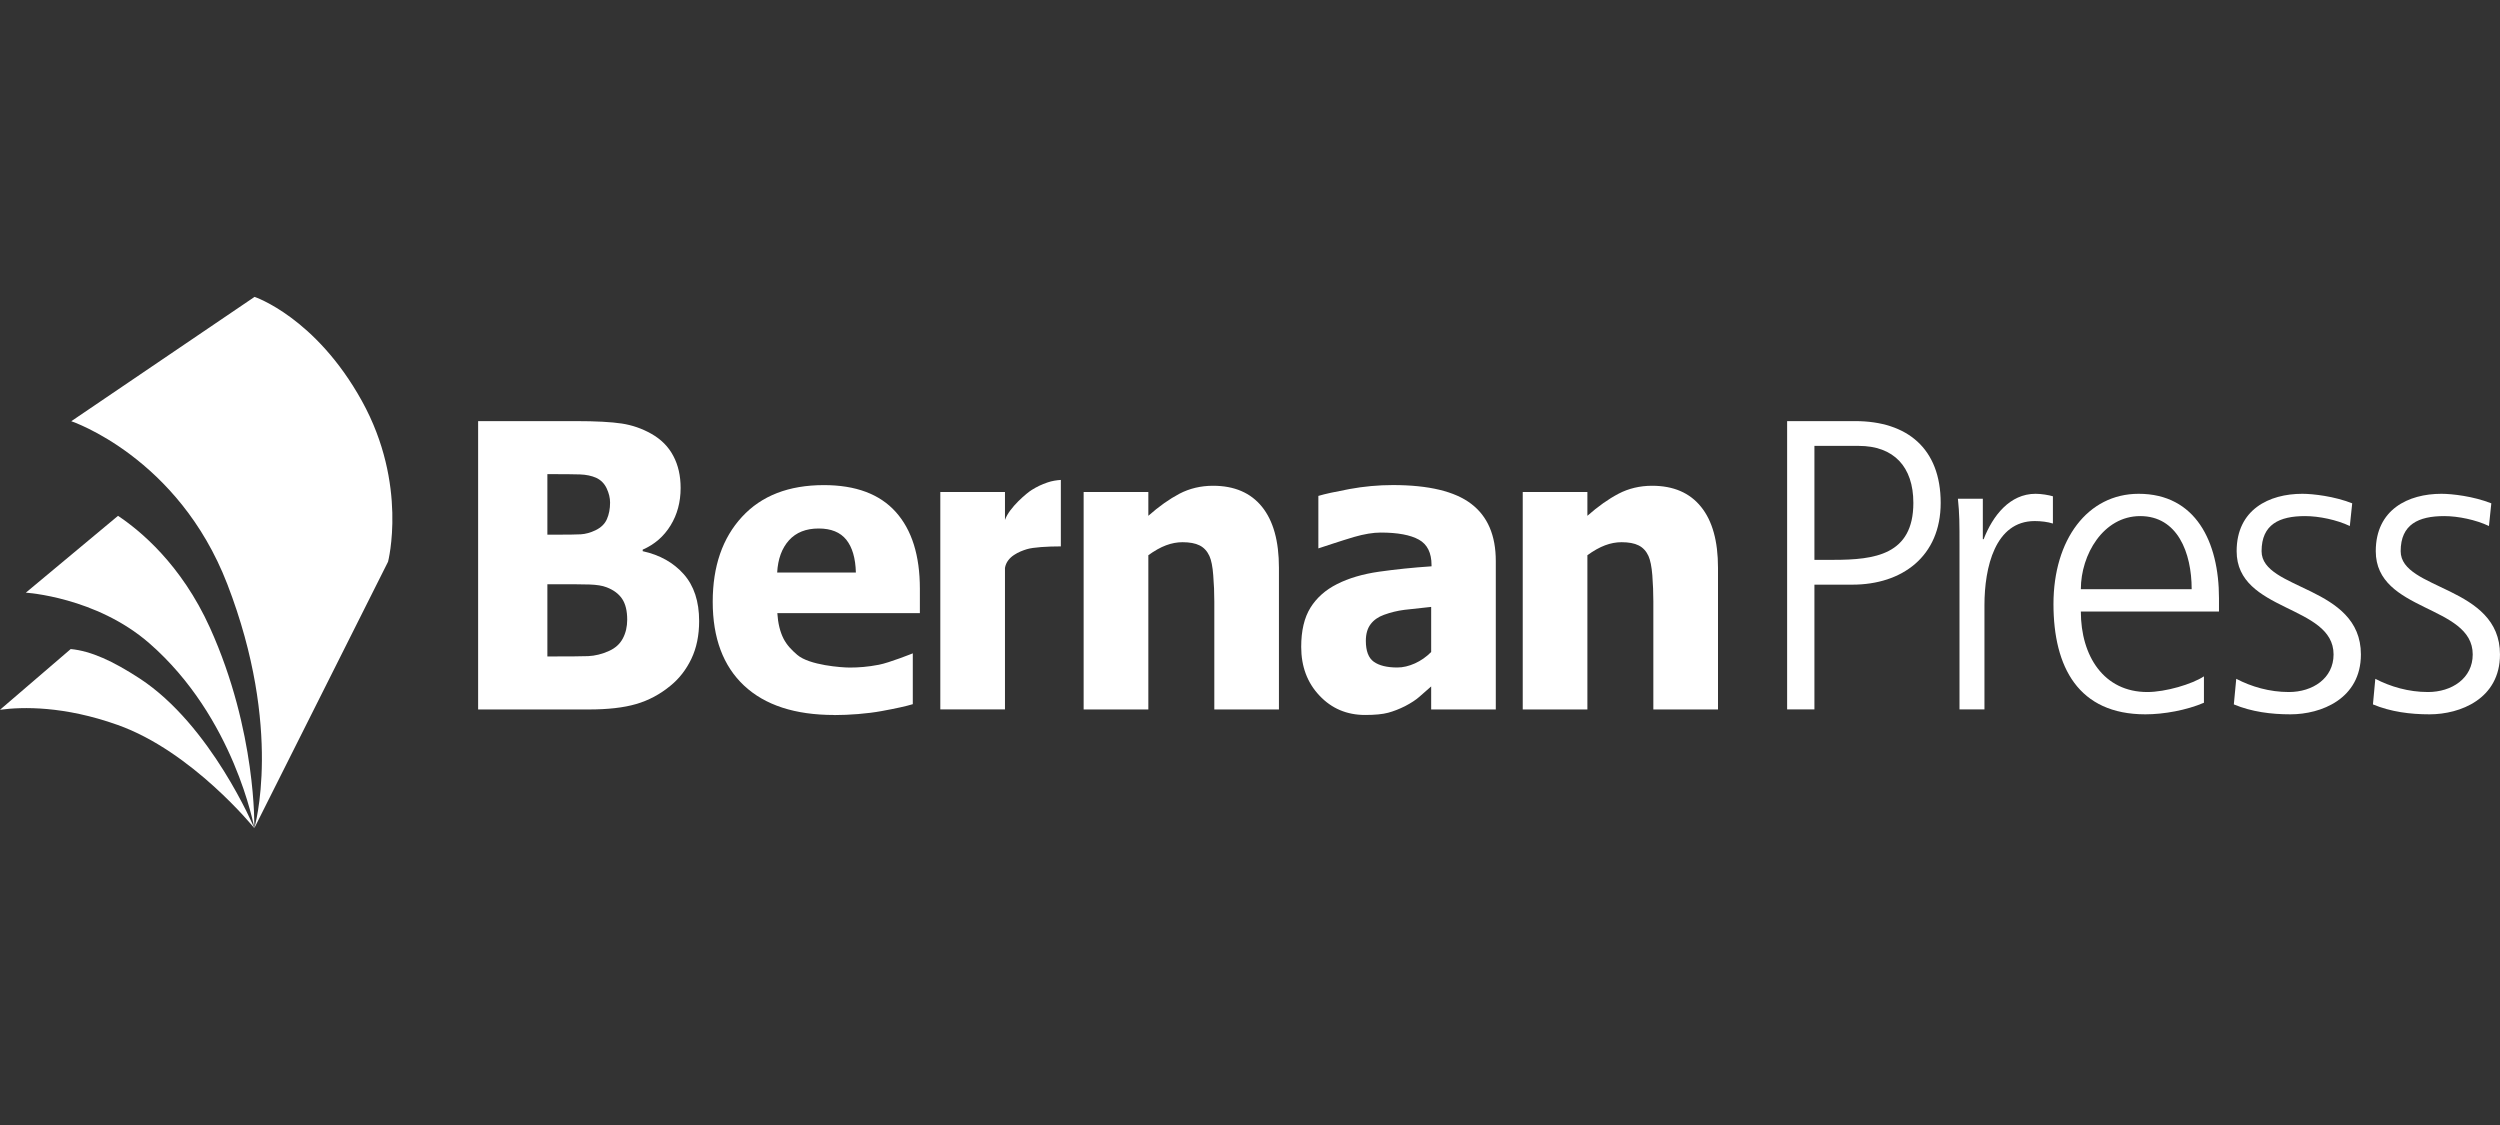
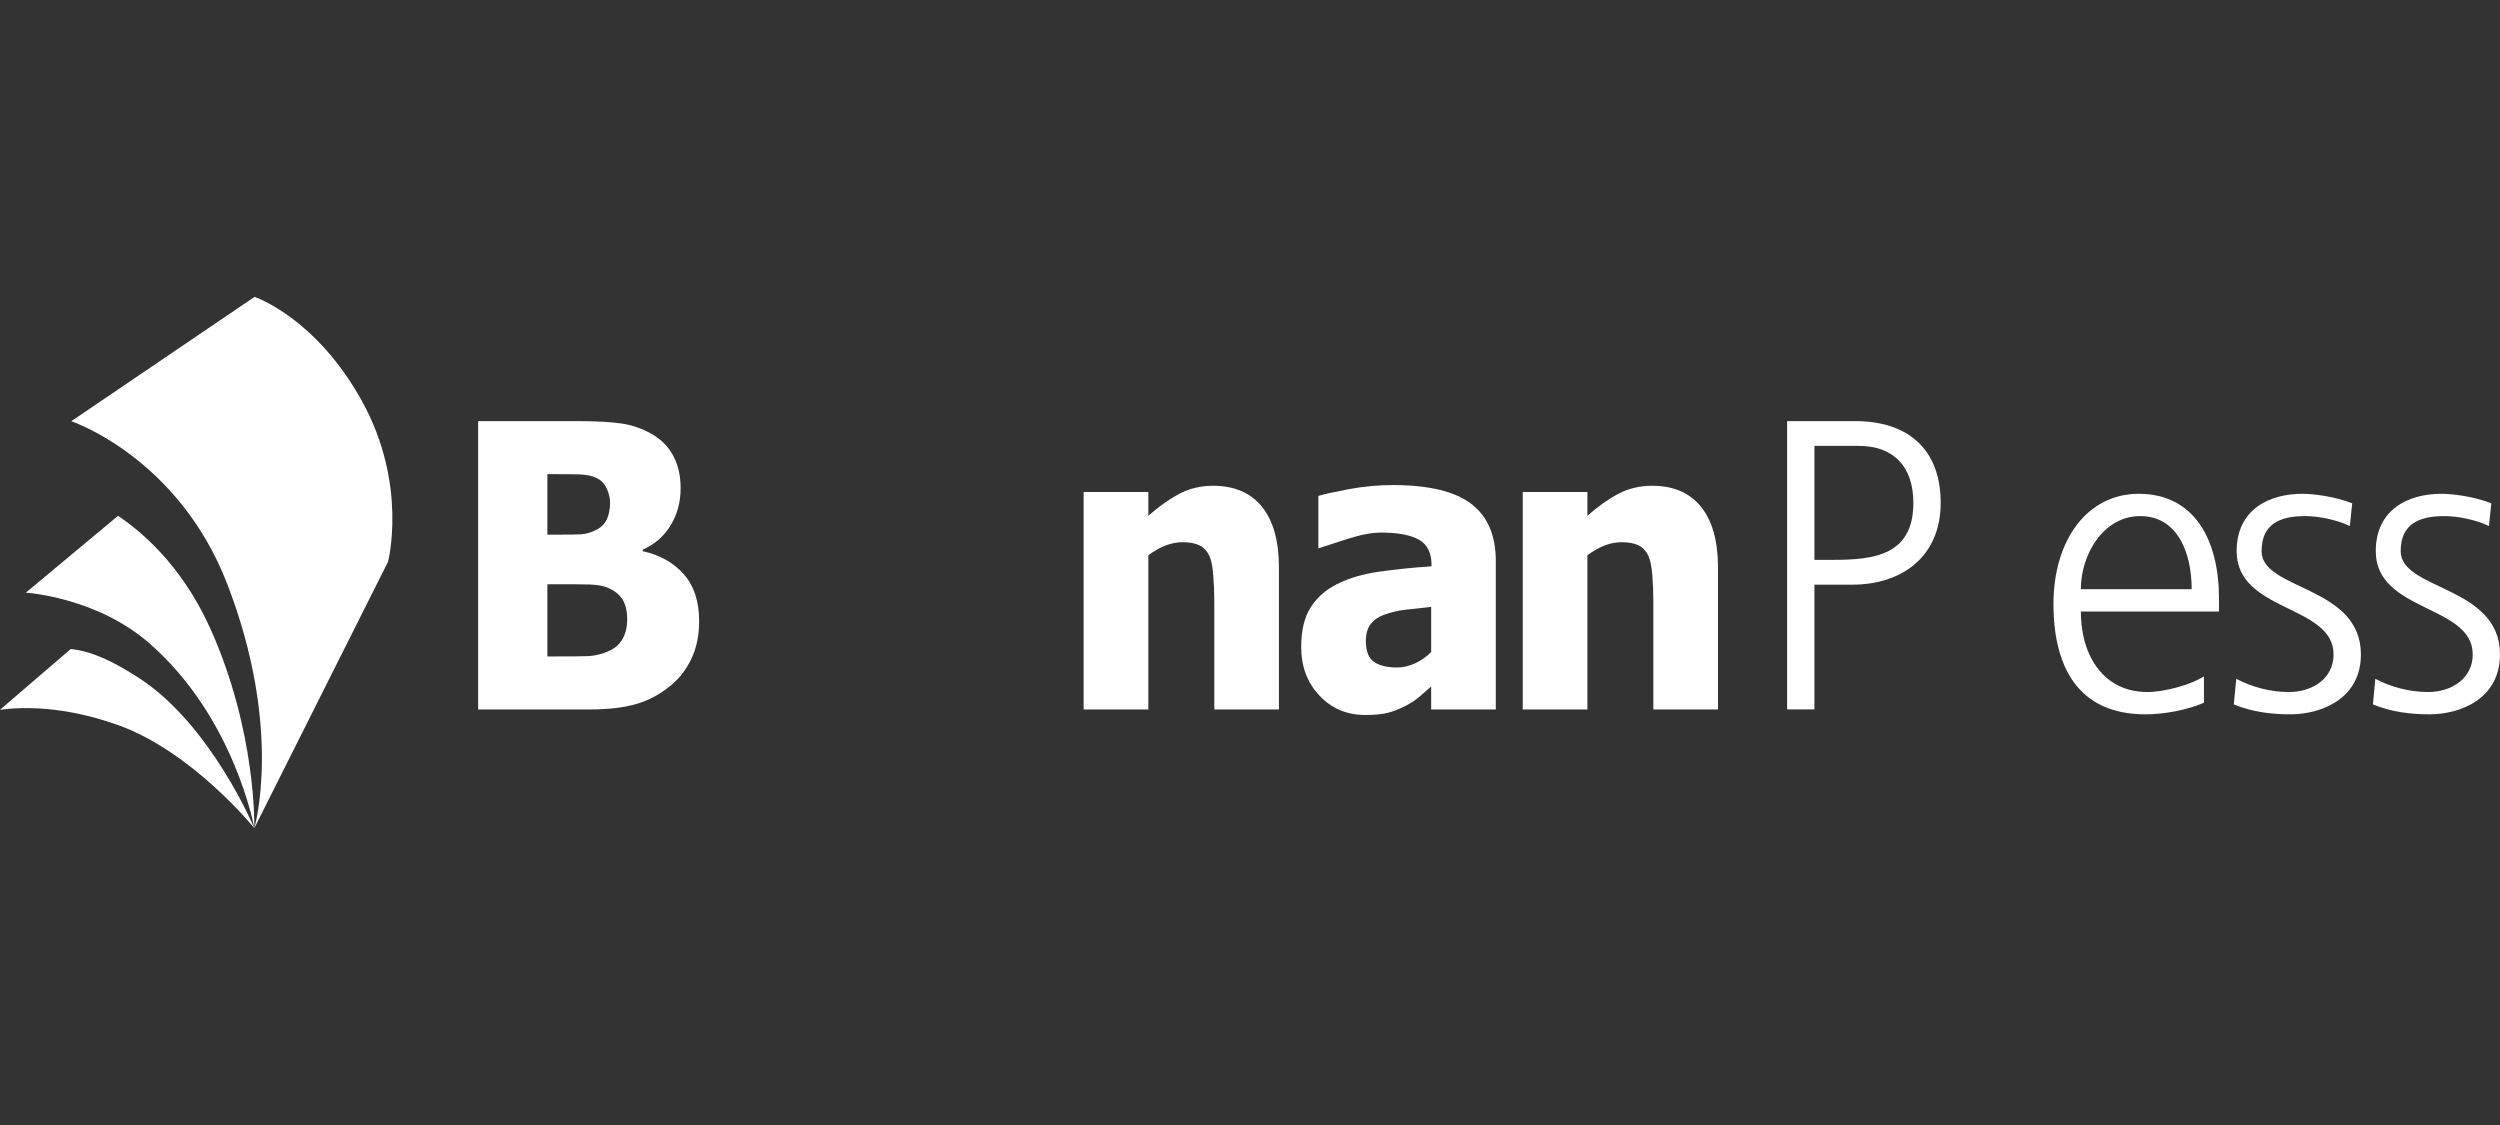
<svg xmlns="http://www.w3.org/2000/svg" width="160" height="72" viewBox="0 0 160 72" fill="none">
  <rect x="0" y="0" width="160" height="72" fill="#333333" stroke="none" />
  <g clip-path="url(#clip0_48_2210)">
    <path d="M14.543 37.372C11.4 29.243 4.561 26.958 4.561 26.958L16.292 19C16.292 19 20.198 20.3 23.165 25.668C26.12 31.012 24.835 35.951 24.835 35.951L16.277 52.999C16.277 52.999 18.147 46.696 14.543 37.372Z" fill="white" />
    <path d="M4.526 41.539C5.822 41.661 7.235 42.311 8.935 43.42C13.514 46.407 16.275 53 16.275 53C16.275 53 12.307 48.089 7.523 46.393C4.094 45.174 1.444 45.232 0 45.425L4.526 41.539Z" fill="white" />
    <path d="M1.653 37.931C1.653 37.931 6.15 38.202 9.555 41.167C15.014 45.922 16.276 52.995 16.276 52.995C16.276 52.995 16.437 46.812 13.437 40.175C11.596 36.103 8.942 33.94 7.553 33.013L1.653 37.931Z" fill="white" />
    <path d="M39.045 32.165C39.045 31.87 38.972 31.566 38.826 31.254C38.679 30.943 38.452 30.715 38.148 30.576C37.857 30.449 37.511 30.376 37.114 30.363C36.717 30.351 36.127 30.345 35.339 30.345H35.032V34.219H35.586C36.341 34.219 36.87 34.212 37.173 34.196C37.476 34.177 37.788 34.091 38.112 33.937C38.466 33.765 38.71 33.528 38.842 33.224C38.976 32.92 39.045 32.566 39.045 32.165ZM40.141 39.66C40.141 39.091 40.031 38.642 39.812 38.32C39.593 37.998 39.262 37.754 38.824 37.587C38.557 37.481 38.189 37.423 37.723 37.408C37.256 37.395 36.631 37.392 35.845 37.392H35.032V42.013H35.268C36.414 42.013 37.205 42.008 37.644 41.992C38.085 41.973 38.532 41.862 38.988 41.656C39.387 41.475 39.679 41.207 39.863 40.857C40.048 40.507 40.141 40.108 40.141 39.66ZM44.745 39.747C44.745 40.663 44.579 41.472 44.246 42.168C43.912 42.862 43.467 43.436 42.903 43.892C42.238 44.44 41.506 44.829 40.712 45.059C39.916 45.292 38.905 45.406 37.677 45.406H30.6V26.951H36.842C38.141 26.951 39.124 27.005 39.792 27.106C40.463 27.208 41.089 27.427 41.675 27.756C42.308 28.111 42.78 28.585 43.092 29.179C43.406 29.77 43.56 30.453 43.56 31.231C43.56 32.131 43.345 32.931 42.916 33.629C42.487 34.33 41.891 34.846 41.133 35.177V35.276C42.228 35.515 43.1 36.007 43.758 36.746C44.415 37.489 44.745 38.488 44.745 39.747Z" fill="white" />
-     <path d="M53.394 45.759C50.883 45.759 48.959 45.132 47.619 43.877C46.283 42.623 45.614 40.834 45.614 38.513C45.614 36.244 46.239 34.433 47.488 33.079C48.736 31.723 50.483 31.047 52.729 31.047C54.768 31.047 56.303 31.622 57.328 32.764C58.358 33.911 58.872 35.55 58.872 37.682V39.24H49.749C49.79 39.888 49.921 40.428 50.142 40.866C50.365 41.304 50.683 41.617 51.022 41.909C51.795 42.581 53.889 42.723 54.363 42.723H54.424C54.914 42.723 55.538 42.683 56.248 42.544C56.922 42.415 58.419 41.814 58.419 41.814V45.067C58.007 45.194 57.344 45.34 56.426 45.508C55.51 45.678 54.337 45.764 53.404 45.764L53.394 45.759ZM54.776 36.641C54.752 35.724 54.548 35.025 54.163 34.542C53.776 34.063 53.189 33.824 52.394 33.824C51.584 33.824 50.95 34.075 50.495 34.579C50.039 35.087 49.787 35.771 49.739 36.641H54.776Z" fill="white" />
-     <path d="M67.894 34.969C67.037 34.969 66.123 35.023 65.717 35.149C65.26 35.29 64.441 35.602 64.318 36.347V45.403H60.18V31.487H64.318V33.277C64.592 32.476 65.755 31.52 66.034 31.355C66.335 31.167 66.65 31.006 67.051 30.873C67.334 30.776 67.623 30.734 67.894 30.715V34.969Z" fill="white" />
-     <path d="M81.852 45.404H77.716V38.496C77.716 37.934 77.694 37.376 77.647 36.815C77.607 36.258 77.523 35.847 77.402 35.581C77.257 35.268 77.046 35.041 76.774 34.906C76.5 34.768 76.134 34.701 75.677 34.701C75.329 34.701 74.981 34.767 74.625 34.9C74.274 35.031 73.895 35.242 73.494 35.533V45.404H69.353V31.487H73.494V33.011C74.174 32.407 74.841 31.938 75.485 31.598C76.134 31.26 76.851 31.089 77.638 31.089C79.003 31.089 80.045 31.54 80.769 32.436C81.491 33.331 81.852 34.63 81.852 36.334V45.404Z" fill="white" />
+     <path d="M81.852 45.404H77.716V38.496C77.716 37.934 77.694 37.376 77.647 36.815C77.607 36.258 77.523 35.847 77.402 35.581C77.257 35.268 77.046 35.041 76.774 34.906C76.5 34.768 76.134 34.701 75.677 34.701C75.329 34.701 74.981 34.767 74.625 34.9C74.274 35.031 73.895 35.242 73.494 35.533V45.404H69.353V31.487H73.494V33.011C74.174 32.407 74.841 31.938 75.485 31.598C76.134 31.26 76.851 31.089 77.638 31.089C79.003 31.089 80.045 31.54 80.769 32.436C81.491 33.331 81.852 34.63 81.852 36.334Z" fill="white" />
    <path d="M91.595 41.73V38.842C90.884 38.916 90.31 38.978 89.871 39.031C89.431 39.088 88.999 39.193 88.578 39.347C88.21 39.479 87.924 39.678 87.721 39.947C87.516 40.215 87.414 40.572 87.414 41.014C87.414 41.664 87.584 42.111 87.924 42.353C88.261 42.593 88.762 42.72 89.429 42.72C89.793 42.72 90.169 42.63 90.551 42.459C90.935 42.285 91.284 42.043 91.595 41.73ZM91.595 43.931C91.311 44.179 91.055 44.4 90.832 44.601C90.608 44.798 90.305 44.994 89.926 45.193C89.555 45.379 89.193 45.52 88.843 45.615C88.493 45.709 88.002 45.758 87.37 45.758C86.195 45.758 85.219 45.343 84.444 44.516C83.664 43.693 83.277 42.653 83.277 41.397C83.277 40.364 83.474 39.527 83.869 38.892C84.263 38.259 84.831 37.754 85.57 37.382C86.319 37.002 87.216 36.738 88.257 36.589C89.298 36.442 90.419 36.324 91.618 36.244V36.167C91.618 35.38 91.347 34.837 90.808 34.537C90.265 34.236 89.452 34.084 88.368 34.084C87.878 34.084 87.308 34.178 86.651 34.368C85.995 34.559 84.375 35.097 84.375 35.097V31.738C84.786 31.613 85.449 31.47 86.365 31.299C87.285 31.13 88.212 31.044 89.146 31.044C91.438 31.044 93.111 31.447 94.157 32.245C95.208 33.044 95.731 34.264 95.731 35.907V45.405H91.595V43.931Z" fill="white" />
    <path d="M109.952 45.404H105.814V38.496C105.814 37.934 105.791 37.376 105.749 36.815C105.705 36.258 105.62 35.847 105.501 35.581C105.357 35.268 105.145 35.041 104.872 34.906C104.6 34.768 104.235 34.701 103.776 34.701C103.427 34.701 103.079 34.767 102.724 34.9C102.373 35.031 101.995 35.242 101.593 35.533V45.404H97.455V31.487H101.593V33.011C102.277 32.407 102.939 31.938 103.587 31.598C104.235 31.26 104.951 31.089 105.738 31.089C107.102 31.089 108.144 31.54 108.866 32.436C109.591 33.331 109.952 34.63 109.952 36.334V45.404Z" fill="white" />
    <path d="M116.123 35.83H117.338C119.975 35.83 122.455 35.515 122.455 32.185C122.455 29.86 121.191 28.537 118.959 28.537H116.123V35.83ZM114.376 26.951H118.733C122.052 26.951 124.204 28.695 124.204 32.185C124.204 35.622 121.721 37.418 118.554 37.418H116.123V45.4H114.376V26.951Z" fill="white" />
-     <path d="M125.408 34.936C125.408 33.455 125.408 32.899 125.306 31.919H126.901V34.51H126.953C127.536 33.004 128.626 31.603 130.275 31.603C130.653 31.603 131.11 31.682 131.386 31.762V33.506C131.055 33.401 130.628 33.348 130.222 33.348C127.689 33.348 127.005 36.305 127.005 38.737V45.4H125.408V34.936Z" fill="white" />
    <path d="M140.267 37.708C140.267 35.358 139.356 33.03 136.972 33.03C134.616 33.03 133.174 35.489 133.174 37.708H140.267ZM141.052 44.976C139.939 45.452 138.494 45.717 137.304 45.717C133.022 45.717 131.422 42.704 131.422 38.658C131.422 34.537 133.605 31.603 136.872 31.603C140.52 31.603 142.015 34.668 142.015 38.288V39.136H133.174C133.174 41.99 134.646 44.29 137.429 44.29C138.594 44.29 140.293 43.788 141.052 43.286V44.976Z" fill="white" />
    <path d="M143.12 43.444C144.079 43.946 145.245 44.29 146.488 44.29C148.009 44.29 149.348 43.417 149.348 41.884C149.348 38.687 143.145 39.188 143.145 35.276C143.145 32.608 145.221 31.603 147.349 31.603C148.035 31.603 149.402 31.762 150.541 32.213L150.389 33.665C149.554 33.267 148.412 33.03 147.524 33.03C145.879 33.03 144.741 33.56 144.741 35.276C144.741 37.788 151.098 37.47 151.098 41.884C151.098 44.737 148.539 45.717 146.589 45.717C145.347 45.717 144.106 45.557 142.965 45.082L143.12 43.444Z" fill="white" />
    <path d="M152.02 43.444C152.983 43.946 154.149 44.29 155.391 44.29C156.91 44.29 158.254 43.417 158.254 41.884C158.254 38.687 152.049 39.188 152.049 35.276C152.049 32.608 154.124 31.603 156.252 31.603C156.938 31.603 158.305 31.762 159.444 32.213L159.293 33.665C158.458 33.267 157.318 33.03 156.43 33.03C154.782 33.03 153.643 33.56 153.643 35.276C153.643 37.788 159.999 37.47 159.999 41.884C159.999 44.737 157.442 45.717 155.493 45.717C154.252 45.717 153.009 45.557 151.868 45.082L152.02 43.444Z" fill="white" />
  </g>
  <defs>
    <clipPath id="clip0_48_2210">
      <rect width="160" height="34" fill="white" transform="translate(0 19)" />
    </clipPath>
  </defs>
</svg>